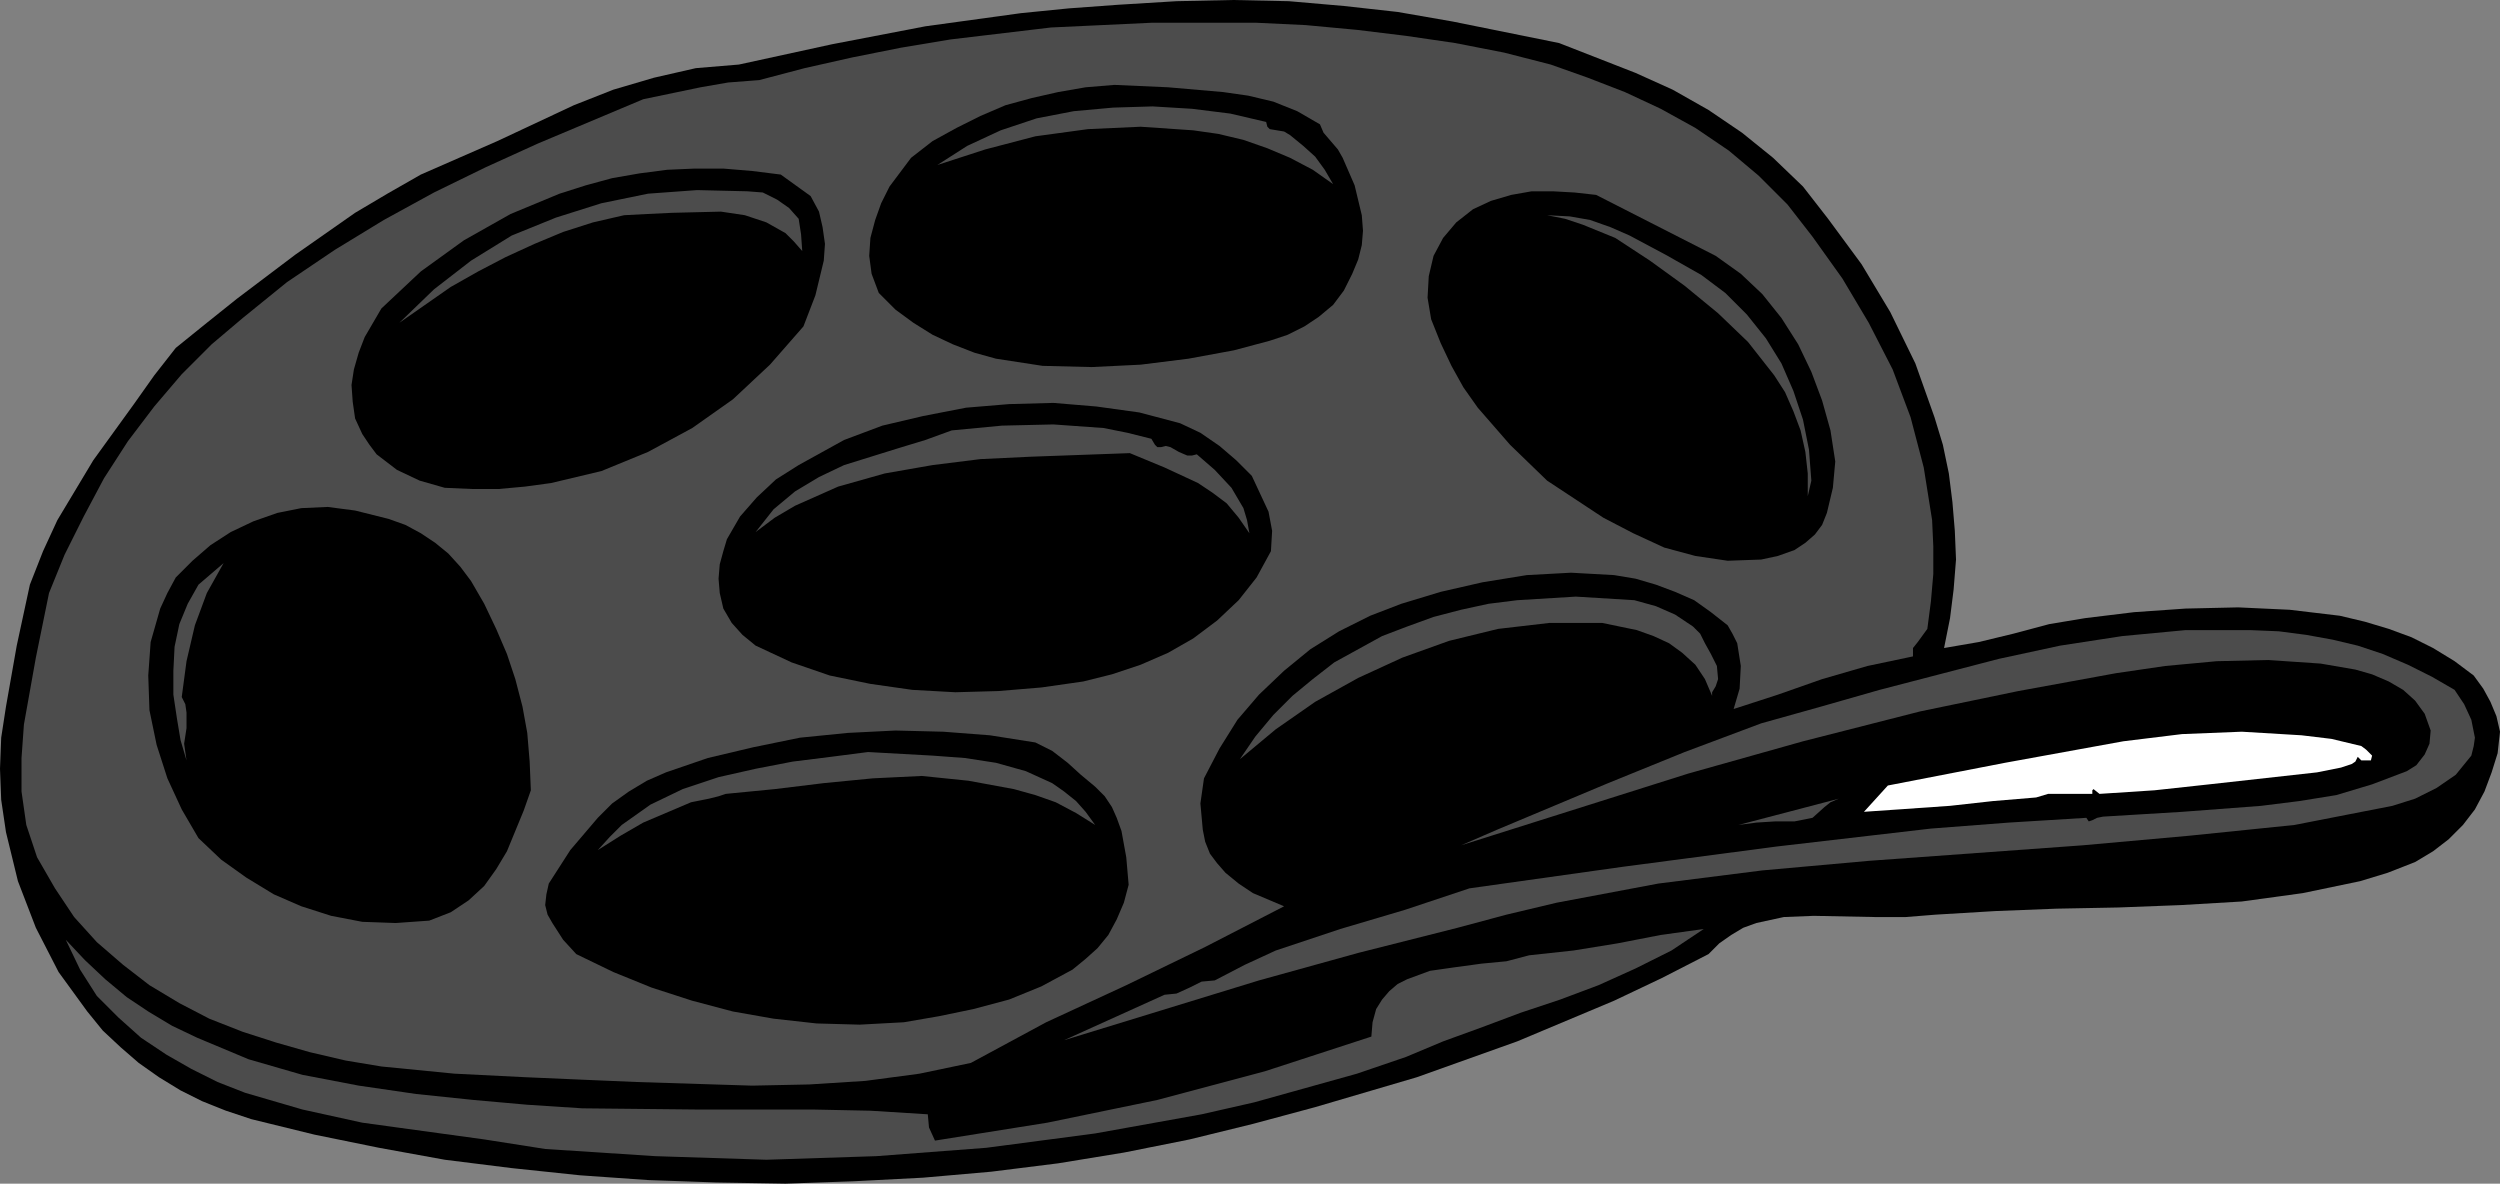
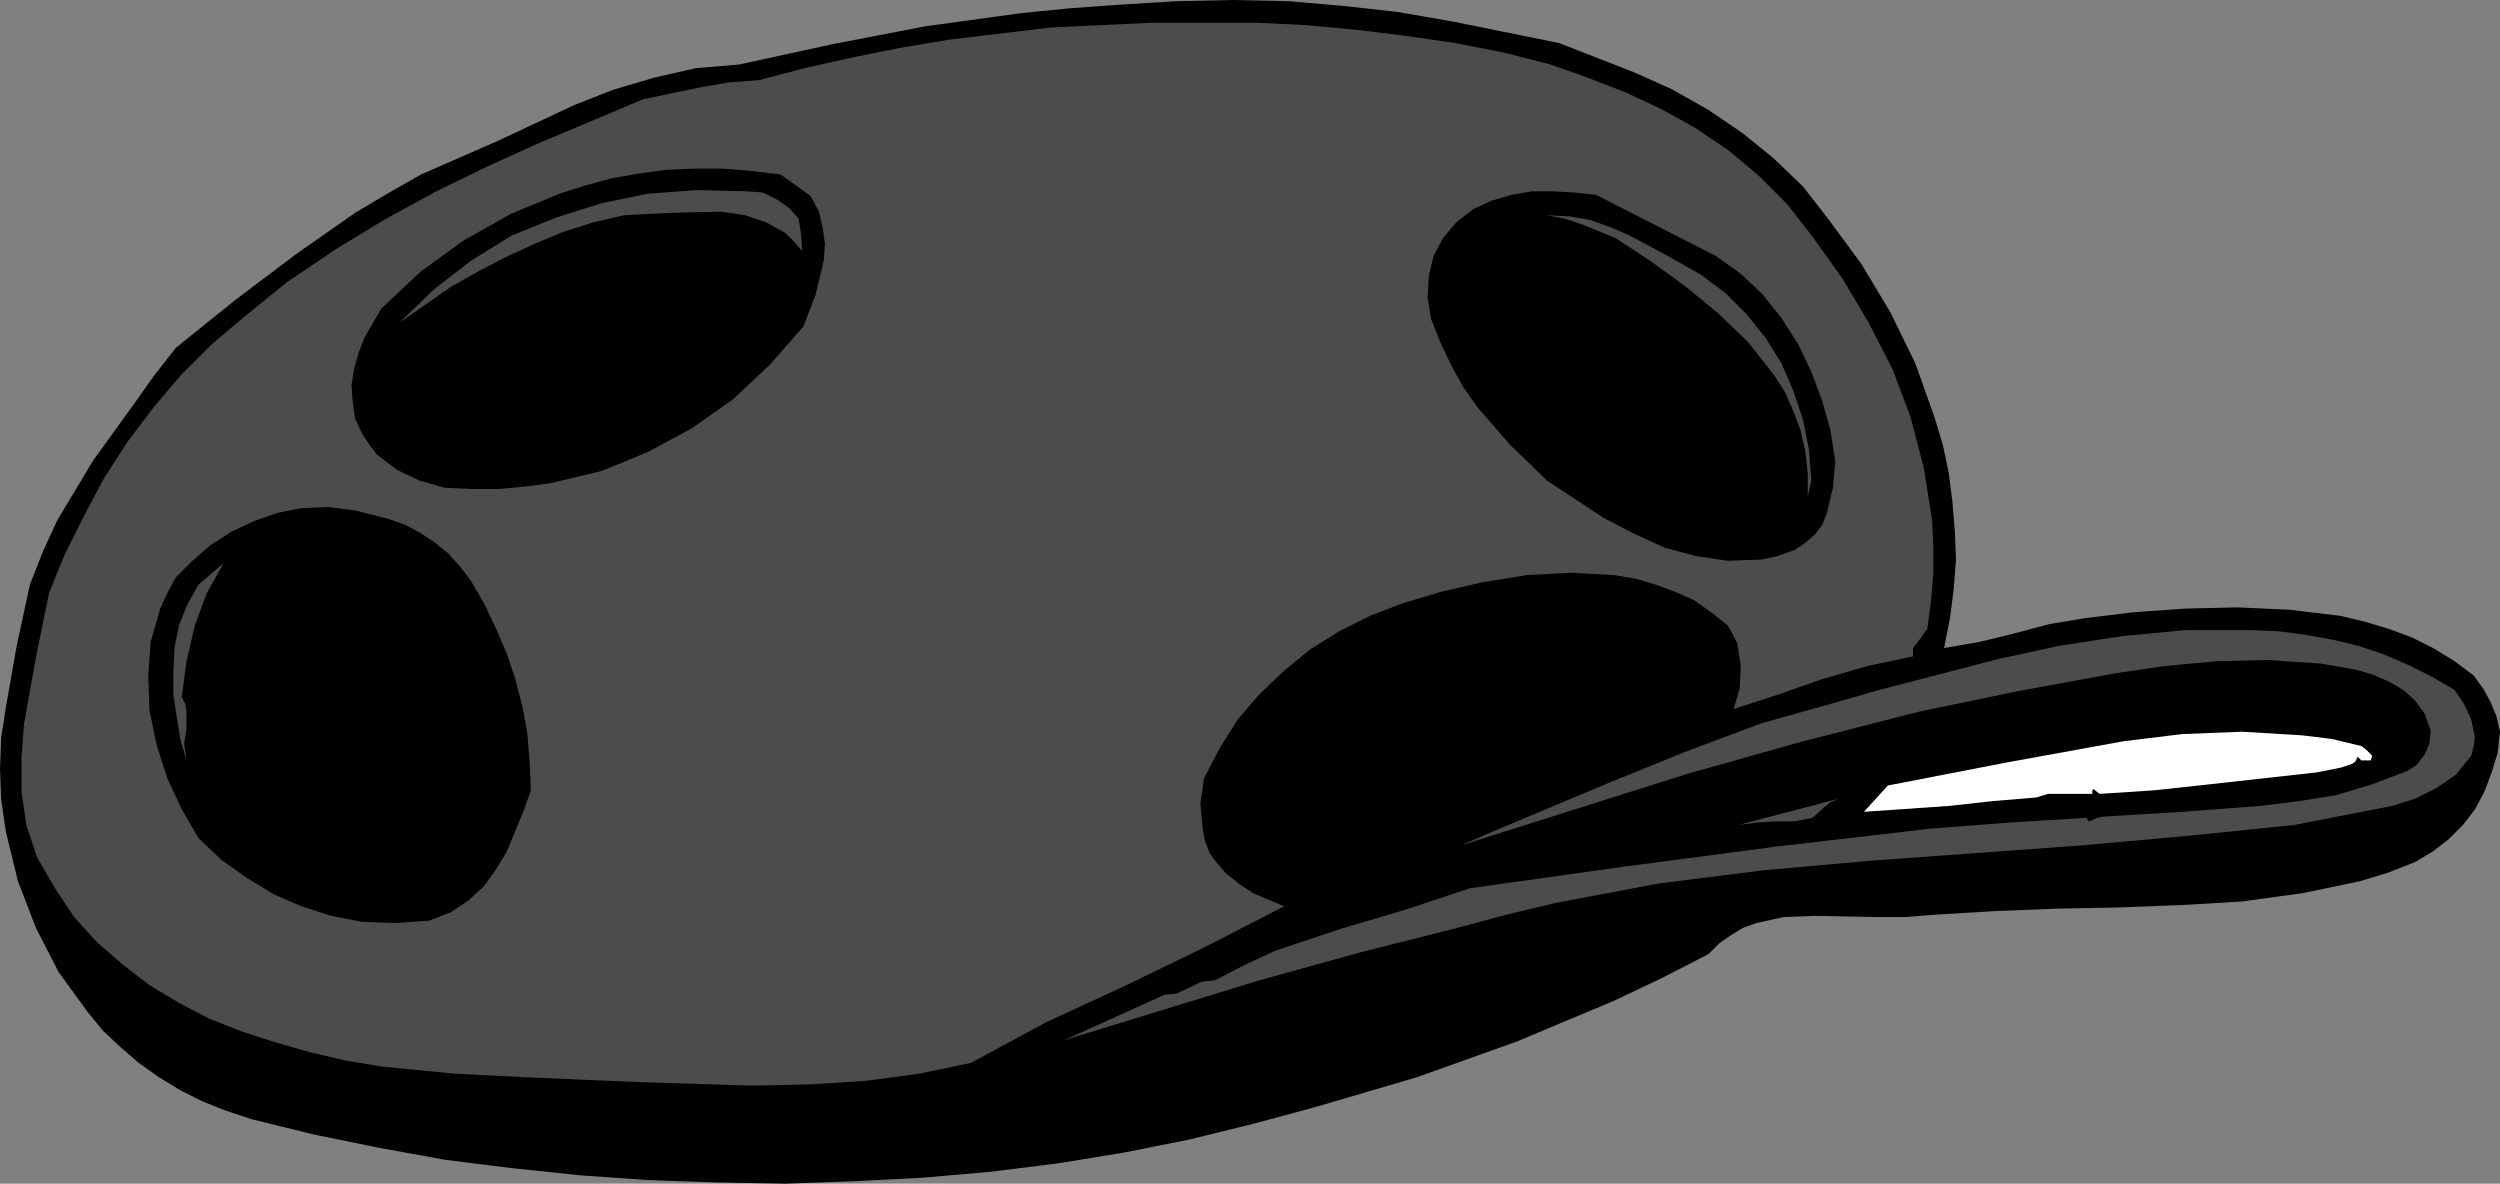
<svg xmlns="http://www.w3.org/2000/svg" xmlns:ns1="http://sodipodi.sourceforge.net/DTD/sodipodi-0.dtd" xmlns:ns2="http://www.inkscape.org/namespaces/inkscape" version="1.0" width="53.111mm" height="25.146mm" id="svg19" ns1:docname="Serving Dish.wmf">
  <rect width="100%" height="100%" fill="#808080" stroke="none" />
  <ns1:namedview id="namedview19" pagecolor="#ffffff" bordercolor="#000000" borderopacity="0.25" ns2:showpageshadow="2" ns2:pageopacity="0.0" ns2:pagecheckerboard="0" ns2:deskcolor="#d1d1d1" ns2:document-units="mm" />
  <defs id="defs1">
    <pattern id="WMFhbasepattern" patternUnits="userSpaceOnUse" width="6" height="6" x="0" y="0" />
  </defs>
  <path style="fill:#000000;fill-opacity:1;fill-rule:evenodd;stroke:none" d="m 146.784,17.568 2.688,3.648 2.304,3.84 2.016,4.128 1.536,4.32 0.672,2.208 0.48,2.304 0.288,2.304 0.192,2.304 0.096,2.304 -0.192,2.4 -0.288,2.304 -0.48,2.4 2.784,-0.48 2.784,-0.672 2.88,-0.768 2.88,-0.48 3.936,-0.48 4.128,-0.288 4.224,-0.096 4.128,0.192 4.032,0.48 2.016,0.48 1.92,0.576 1.824,0.672 1.728,0.864 1.728,1.056 1.536,1.152 0.768,1.056 0.576,1.056 0.48,1.152 0.288,1.248 -0.192,1.728 -0.48,1.536 -0.576,1.536 -0.768,1.44 -0.96,1.248 -1.152,1.152 -1.248,0.96 -1.44,0.864 -2.208,0.864 -2.208,0.672 -4.608,0.96 -4.896,0.672 -4.896,0.288 -4.992,0.192 -4.992,0.096 -4.896,0.192 -4.8,0.288 -2.4,0.192 h -2.496 l -4.896,-0.096 -2.4,0.096 -2.208,0.48 -1.056,0.384 -0.96,0.576 -0.96,0.672 -0.864,0.864 -3.744,1.92 -3.84,1.824 -7.776,3.264 -8.064,2.88 -8.16,2.4 -4.992,1.344 -5.088,1.248 -5.28,1.056 -5.28,0.864 -5.376,0.672 -5.472,0.48 -5.568,0.288 L 63.072,95.04 57.504,94.944 52.032,94.752 46.56,94.368 41.088,93.792 35.712,93.12 30.432,92.16 25.248,91.104 20.16,89.856 18.144,89.184 16.224,88.416 14.496,87.552 12.768,86.496 11.136,85.344 9.696,84.096 8.256,82.752 7.008,81.216 4.704,78.048 2.88,74.496 1.44,70.752 0.48,66.816 0.096,64.224 0,61.728 0.096,59.232 0.48,56.736 1.344,51.84 2.4,46.944 3.456,44.256 4.608,41.76 l 2.88,-4.8 3.264,-4.512 1.632,-2.304 1.728,-2.208 2.496,-2.016 2.4,-1.92 4.704,-3.552 4.8,-3.36 2.592,-1.536 2.688,-1.536 6.144,-2.688 6.144,-2.88 3.168,-1.248 3.264,-0.96 3.36,-0.768 3.456,-0.288 7.488,-1.632 7.488,-1.44 7.68,-1.056 3.84,-0.384 L 89.76,0.384 94.464,0.096 98.976,0 l 4.512,0.096 4.416,0.384 4.32,0.48 4.416,0.768 8.544,1.728 6.144,2.4 2.976,1.344 2.88,1.632 2.688,1.824 2.496,2.016 2.4,2.304 z" id="path1" />
  <path style="fill:#4c4c4c;fill-opacity:1;fill-rule:evenodd;stroke:none" d="m 145.536,19.008 2.4,3.36 2.112,3.552 1.92,3.744 1.44,3.84 1.056,4.032 0.672,4.224 0.096,2.112 v 2.208 l -0.192,2.208 -0.288,2.208 -0.768,1.056 -0.384,0.48 v 0.672 l -3.648,0.768 -3.648,1.056 -3.552,1.248 -3.552,1.152 0.48,-1.632 0.096,-1.824 -0.288,-1.824 -0.384,-0.768 -0.384,-0.672 -1.344,-1.056 -1.344,-0.96 -1.536,-0.672 -1.536,-0.576 -1.632,-0.48 -1.728,-0.288 -3.456,-0.192 -3.552,0.192 -3.552,0.576 -3.36,0.768 -3.168,0.96 -2.496,0.96 -2.496,1.248 -2.304,1.44 -2.112,1.728 -2.016,1.92 -1.728,2.016 -1.44,2.304 -1.248,2.4 -0.288,2.016 0.192,2.112 0.192,0.96 0.384,0.96 0.576,0.768 0.672,0.768 1.056,0.864 1.152,0.768 2.496,1.056 -6.336,3.264 -6.336,3.072 -6.432,2.976 -6.048,3.264 -4.128,0.864 -4.32,0.576 -4.512,0.288 -4.608,0.096 L 51.168,86.88 46.656,86.688 42.24,86.496 36.48,86.208 30.624,85.632 27.744,85.152 24.864,84.48 22.176,83.712 19.488,82.848 16.8,81.792 14.4,80.544 12,79.104 9.888,77.472 7.776,75.648 5.952,73.632 4.416,71.328 2.976,68.832 2.112,66.24 1.728,63.552 V 60.864 L 1.92,58.176 2.88,52.8 3.936,47.616 5.184,44.544 6.72,41.472 8.352,38.4 l 1.92,-2.976 2.112,-2.784 2.208,-2.592 2.4,-2.4 2.496,-2.112 3.552,-2.88 3.84,-2.592 3.936,-2.4 4.032,-2.208 4.128,-2.016 4.224,-1.92 8.448,-3.552 4.608,-0.96 2.208,-0.384 2.496,-0.192 3.648,-0.96 3.84,-0.864 3.84,-0.768 4.032,-0.672 8.064,-0.96 8.16,-0.384 h 8.256 l 4.032,0.192 4.128,0.384 3.936,0.48 3.936,0.576 3.936,0.768 3.744,0.96 2.976,1.056 2.976,1.152 2.88,1.344 2.784,1.536 2.688,1.824 2.4,2.016 2.304,2.304 z" id="path2" />
-   <path style="fill:#000000;fill-opacity:1;fill-rule:evenodd;stroke:none" d="m 105.984,9.984 0.288,0.672 1.152,1.344 0.384,0.672 0.96,2.208 0.576,2.4 0.096,1.248 -0.096,1.152 -0.288,1.152 -0.48,1.152 -0.672,1.344 -0.864,1.152 -1.152,0.96 -1.152,0.768 -1.344,0.672 -1.44,0.48 -2.88,0.768 -3.648,0.672 -3.84,0.48 -3.936,0.192 L 83.712,29.376 79.968,28.8 78.24,28.32 76.512,27.648 74.88,26.88 73.344,25.92 71.904,24.864 70.56,23.52 l -0.576,-1.536 -0.192,-1.44 0.096,-1.44 0.384,-1.44 0.48,-1.344 0.672,-1.344 1.728,-2.304 1.728,-1.344 1.92,-1.056 1.92,-0.96 2.016,-0.864 2.112,-0.576 2.112,-0.48 2.208,-0.384 2.304,-0.192 4.32,0.192 4.416,0.384 2.016,0.288 2.016,0.48 1.92,0.768 z" id="path3" />
  <path style="fill:#4c4c4c;fill-opacity:1;fill-rule:evenodd;stroke:none" d="m 101.664,9.792 0.096,0.384 0.192,0.192 1.152,0.192 0.48,0.288 1.056,0.864 0.96,0.864 0.768,1.056 0.672,1.152 -1.632,-1.152 -1.824,-0.96 -1.824,-0.768 -1.92,-0.672 -2.016,-0.48 -2.016,-0.288 -4.224,-0.288 -4.224,0.192 -4.224,0.576 -4.032,1.056 -3.84,1.248 2.4,-1.536 2.688,-1.248 2.88,-0.96 2.976,-0.576 3.168,-0.288 3.168,-0.096 3.168,0.192 3.072,0.384 z" id="path4" />
  <path style="fill:#000000;fill-opacity:1;fill-rule:evenodd;stroke:none" d="m 65.088,15.744 0.672,1.248 0.288,1.248 0.192,1.344 -0.096,1.344 -0.672,2.784 -0.96,2.496 -2.688,3.072 -2.976,2.784 -3.264,2.304 -3.552,1.92 -3.744,1.536 -4.032,0.96 -2.112,0.288 -2.112,0.192 H 37.92 L 35.712,39.168 33.696,38.592 31.872,37.728 30.24,36.48 29.664,35.712 29.088,34.848 28.512,33.6 28.32,32.256 28.224,30.912 28.416,29.664 28.8,28.32 l 0.48,-1.248 1.344,-2.304 3.168,-2.976 3.456,-2.496 3.744,-2.112 3.936,-1.632 2.112,-0.672 2.112,-0.576 2.208,-0.384 2.208,-0.288 2.208,-0.096 h 2.304 l 2.304,0.192 2.304,0.288 z" id="path5" />
  <path style="fill:#4c4c4c;fill-opacity:1;fill-rule:evenodd;stroke:none" d="m 64.128,17.568 0.192,1.248 0.096,1.344 -0.672,-0.768 -0.672,-0.672 -1.536,-0.864 -1.728,-0.576 -1.92,-0.288 -3.936,0.096 -2.016,0.096 -1.824,0.096 -2.496,0.576 -2.4,0.768 -2.304,0.96 -2.304,1.056 -2.208,1.152 -2.208,1.248 -4.128,2.88 2.784,-2.688 2.976,-2.304 3.264,-2.016 3.552,-1.44 3.648,-1.152 3.744,-0.768 3.936,-0.288 4.032,0.096 1.248,0.096 1.152,0.576 0.96,0.672 z" id="path6" />
  <path style="fill:#000000;fill-opacity:1;fill-rule:evenodd;stroke:none" d="m 137.76,20.544 2.016,1.44 1.728,1.632 1.536,1.92 1.344,2.112 1.056,2.208 0.864,2.304 0.672,2.4 0.384,2.496 -0.192,2.112 -0.48,2.016 -0.384,0.96 -0.576,0.768 -0.768,0.672 -0.864,0.576 -1.344,0.48 -1.344,0.288 -2.688,0.096 -2.592,-0.384 -2.496,-0.672 -2.496,-1.152 -2.4,-1.248 -4.512,-2.976 -2.976,-2.88 -2.592,-2.976 -1.152,-1.632 -0.96,-1.728 -0.864,-1.824 -0.768,-1.92 -0.288,-1.728 0.096,-1.728 0.384,-1.632 0.768,-1.44 1.056,-1.248 1.344,-1.056 1.44,-0.672 1.632,-0.48 1.632,-0.288 h 1.728 l 1.728,0.096 1.728,0.192 z" id="path7" />
  <path style="fill:#4c4c4c;fill-opacity:1;fill-rule:evenodd;stroke:none" d="m 136.608,22.08 1.92,1.44 1.728,1.728 1.536,1.92 1.248,2.016 0.96,2.208 0.768,2.304 0.48,2.4 0.192,2.496 -0.288,1.248 V 38.016 L 144.96,36.288 144.576,34.56 144,33.024 l -0.672,-1.536 -0.864,-1.344 -2.112,-2.688 -2.4,-2.304 -2.688,-2.208 -2.784,-2.016 -2.784,-1.824 -2.592,-1.056 -1.44,-0.48 -1.44,-0.288 1.824,0.096 1.632,0.288 1.632,0.576 1.536,0.672 2.88,1.536 z" id="path8" />
-   <path style="fill:#000000;fill-opacity:1;fill-rule:evenodd;stroke:none" d="m 100.512,38.208 1.344,2.88 0.288,1.536 -0.096,1.632 -1.152,2.112 -1.44,1.824 -1.728,1.632 -1.92,1.44 -2.016,1.152 -2.208,0.96 -2.304,0.768 -2.304,0.576 -3.36,0.48 -3.456,0.288 -3.456,0.096 -3.456,-0.192 -3.36,-0.48 -3.264,-0.672 -3.072,-1.056 -2.88,-1.344 -1.056,-0.864 -0.864,-0.96 -0.672,-1.152 -0.288,-1.248 -0.096,-1.152 0.096,-1.152 0.288,-1.056 0.288,-0.96 1.056,-1.824 1.344,-1.536 1.536,-1.44 1.824,-1.152 3.648,-2.016 3.072,-1.152 3.264,-0.768 3.456,-0.672 3.456,-0.288 3.552,-0.096 3.456,0.288 3.456,0.48 3.264,0.864 1.632,0.768 1.536,1.056 1.344,1.152 z" id="path9" />
  <path style="fill:#4c4c4c;fill-opacity:1;fill-rule:evenodd;stroke:none" d="m 92.448,35.232 0.288,0.48 0.192,0.192 h 0.288 l 0.384,-0.096 0.384,0.096 0.672,0.384 0.672,0.288 h 0.384 l 0.384,-0.096 1.44,1.248 1.344,1.44 0.96,1.632 0.288,0.96 0.192,1.056 -0.864,-1.248 -0.96,-1.152 -1.152,-0.864 -1.152,-0.768 -2.688,-1.248 -2.784,-1.152 -7.968,0.288 -4.032,0.192 -3.84,0.48 -3.84,0.672 -3.744,1.056 -3.456,1.536 -1.632,0.96 -1.536,1.152 1.44,-1.824 1.728,-1.44 1.92,-1.152 2.016,-0.96 4.32,-1.344 2.208,-0.672 2.112,-0.768 4.032,-0.384 4.128,-0.096 4.032,0.288 1.92,0.384 z" id="path10" />
  <path style="fill:#000000;fill-opacity:1;fill-rule:evenodd;stroke:none" d="m 37.824,46.656 1.056,1.824 0.96,2.016 0.864,2.016 0.672,2.016 0.576,2.208 0.384,2.112 0.192,2.304 0.096,2.304 -0.576,1.632 -1.344,3.264 -0.864,1.44 -0.96,1.344 -1.248,1.152 -1.44,0.96 -1.728,0.672 -2.688,0.192 -2.688,-0.096 -2.496,-0.48 -2.4,-0.768 -2.208,-0.96 L 19.776,70.464 17.76,69.024 15.936,67.296 14.592,64.992 13.44,62.496 12.576,59.808 12,57.024 11.904,54.24 l 0.192,-2.688 0.768,-2.688 0.576,-1.248 0.672,-1.248 1.344,-1.344 1.44,-1.248 1.632,-1.056 1.824,-0.864 1.92,-0.672 1.92,-0.384 2.112,-0.096 2.208,0.288 2.688,0.672 1.344,0.48 1.248,0.672 1.152,0.768 1.056,0.864 0.96,1.056 z" id="path11" />
  <path style="fill:#4c4c4c;fill-opacity:1;fill-rule:evenodd;stroke:none" d="m 14.592,55.968 0.288,0.576 0.096,0.672 v 1.248 l -0.192,1.248 0.192,1.344 -0.48,-1.632 -0.288,-1.728 -0.288,-1.92 v -1.92 l 0.096,-1.92 0.384,-1.824 0.672,-1.632 0.864,-1.536 2.016,-1.728 -1.344,2.4 -0.96,2.592 -0.672,2.88 z" id="path12" />
-   <path style="fill:#4c4c4c;fill-opacity:1;fill-rule:evenodd;stroke:none" d="m 136.896,51.648 0.48,0.864 0.48,0.96 0.096,1.056 -0.192,0.576 -0.288,0.48 v 0.288 l -0.576,-1.344 -0.768,-1.152 -1.056,-0.96 -1.056,-0.768 -1.248,-0.576 -1.344,-0.48 -2.784,-0.576 h -4.224 l -4.128,0.48 -3.936,0.96 -3.744,1.344 -3.552,1.632 -3.456,1.92 -3.168,2.208 -2.88,2.4 1.248,-1.824 1.44,-1.728 1.536,-1.536 1.632,-1.344 1.728,-1.344 3.84,-2.112 2.016,-0.768 2.112,-0.768 2.208,-0.576 2.208,-0.48 2.304,-0.288 4.704,-0.288 4.704,0.288 1.728,0.48 1.536,0.672 1.44,0.96 0.576,0.576 z" id="path13" />
  <path style="fill:#4c4c4c;fill-opacity:1;fill-rule:evenodd;stroke:none" d="m 197.088,55.392 0.768,1.152 0.576,1.248 0.288,1.44 -0.096,0.672 -0.192,0.768 -1.248,1.536 -1.536,1.056 -1.728,0.864 -1.824,0.576 -7.872,1.536 -8.448,0.864 -8.544,0.768 -17.184,1.248 -8.544,0.768 -8.352,1.056 -8.16,1.536 -4.032,0.96 -3.936,1.056 -7.968,2.016 -7.968,2.208 -15.648,4.8 8.064,-3.648 0.96,-0.096 1.056,-0.48 0.96,-0.48 1.056,-0.096 2.4,-1.248 2.496,-1.152 5.184,-1.728 5.184,-1.536 5.184,-1.728 12.288,-1.728 12.384,-1.632 12.384,-1.44 6.24,-0.48 6.24,-0.384 0.192,0.288 0.288,-0.096 0.384,-0.192 0.48,-0.096 6.336,-0.384 6.336,-0.48 3.072,-0.384 2.976,-0.48 2.88,-0.864 2.784,-1.056 0.768,-0.48 0.672,-0.864 0.384,-0.864 0.096,-1.056 -0.48,-1.344 -0.768,-1.056 -0.96,-0.864 -1.152,-0.672 -1.344,-0.576 -1.344,-0.384 -2.784,-0.48 -4.224,-0.288 -4.128,0.096 -4.128,0.384 -3.936,0.576 -7.872,1.44 -7.872,1.632 -9.408,2.4 -9.216,2.592 -18.24,5.76 2.88,-1.248 2.976,-1.248 5.952,-2.496 6.144,-2.496 6.144,-2.304 4.8,-1.344 4.704,-1.344 9.6,-2.496 4.896,-1.056 4.992,-0.768 5.088,-0.48 h 5.184 l 2.304,0.096 2.208,0.288 2.112,0.384 2.016,0.48 2.016,0.672 2.016,0.864 1.92,0.96 z" id="path14" />
-   <path style="fill:#000000;fill-opacity:1;fill-rule:evenodd;stroke:none" d="m 83.136,59.616 1.344,0.672 1.248,0.96 1.056,0.96 1.152,0.96 0.768,0.768 0.576,0.864 0.384,0.864 0.384,1.056 0.384,2.112 0.192,2.208 -0.384,1.44 -0.576,1.344 -0.672,1.248 -0.864,1.056 -0.96,0.864 -1.056,0.864 -2.496,1.344 -2.592,1.056 -2.88,0.768 -2.784,0.576 -2.784,0.48 -3.552,0.192 -3.456,-0.096 -3.456,-0.384 -3.264,-0.576 -3.264,-0.864 -3.264,-1.056 -3.072,-1.248 -2.976,-1.44 -1.056,-1.152 -0.864,-1.344 -0.384,-0.672 -0.192,-0.768 0.096,-0.864 0.192,-0.864 1.728,-2.688 2.208,-2.592 1.152,-1.152 1.344,-0.96 1.44,-0.864 1.536,-0.672 3.36,-1.152 3.648,-0.864 3.744,-0.768 3.84,-0.384 3.84,-0.192 3.84,0.096 3.744,0.288 z" id="path15" />
  <path style="fill:#ffffff;fill-opacity:1;fill-rule:evenodd;stroke:none" d="m 190.464,60.672 -0.096,0.384 h -0.384 -0.384 l -0.288,-0.288 -0.192,0.384 -0.288,0.192 -0.864,0.288 -1.92,0.384 -8.64,0.96 -4.416,0.48 -4.416,0.288 -0.48,-0.384 -0.096,0.096 v 0.288 h -3.552 l -0.96,0.288 -3.456,0.288 -3.456,0.384 -6.912,0.48 1.92,-2.112 9.408,-1.824 9.504,-1.728 4.704,-0.576 4.8,-0.192 4.8,0.288 2.4,0.288 2.4,0.576 0.384,0.288 z" id="path16" />
  <path style="fill:#4c4c4c;fill-opacity:1;fill-rule:evenodd;stroke:none" d="M 87.936,66.24 86.4,65.28 84.768,64.416 83.136,63.84 81.408,63.36 77.76,62.688 l -3.744,-0.384 -3.936,0.192 -3.936,0.384 -3.936,0.48 -3.936,0.384 -0.576,0.192 -0.768,0.192 -1.44,0.288 -3.84,1.632 -1.824,1.056 -1.824,1.152 0.96,-1.056 0.96,-0.96 2.304,-1.632 2.592,-1.248 2.88,-0.96 2.976,-0.672 2.976,-0.576 3.072,-0.384 2.976,-0.384 5.184,0.288 2.592,0.192 2.496,0.384 2.4,0.672 2.112,0.96 0.96,0.672 0.96,0.768 0.768,0.864 z" id="path17" />
  <path style="fill:#4c4c4c;fill-opacity:1;fill-rule:evenodd;stroke:none" d="m 147.648,64.128 -0.672,0.288 -0.48,0.384 -0.96,0.864 -1.44,0.288 h -1.536 l -1.536,0.096 -1.44,0.192 z" id="path18" />
-   <path style="fill:#4c4c4c;fill-opacity:1;fill-rule:evenodd;stroke:none" d="m 112.896,84.864 -3.936,1.344 -8.256,2.304 -4.224,0.96 -8.544,1.536 L 79.2,92.16 70.368,92.832 61.536,93.12 52.608,92.832 43.776,92.256 38.88,91.488 29.088,90.144 24.288,89.088 19.68,87.744 17.472,86.88 15.36,85.824 13.344,84.672 11.328,83.328 9.504,81.696 7.776,79.968 6.432,77.856 l -1.152,-2.4 1.536,1.632 1.632,1.536 1.728,1.44 1.728,1.152 1.92,1.152 2.016,0.96 4.128,1.728 4.32,1.248 4.512,0.864 4.608,0.672 4.608,0.48 4.32,0.384 4.416,0.288 9.216,0.096 h 9.312 l 4.608,0.096 4.608,0.288 0.096,1.056 0.48,1.056 9.024,-1.44 8.832,-1.824 8.64,-2.304 8.544,-2.784 0.096,-1.152 0.288,-1.056 0.48,-0.768 0.576,-0.672 0.672,-0.576 0.768,-0.384 1.824,-0.672 2.016,-0.288 2.112,-0.288 2.016,-0.192 1.824,-0.48 3.552,-0.384 3.552,-0.576 3.456,-0.672 3.456,-0.48 -2.592,1.728 -2.88,1.44 -2.976,1.344 -3.072,1.152 -3.168,1.056 -3.072,1.152 -3.168,1.152 z" id="path19" />
</svg>